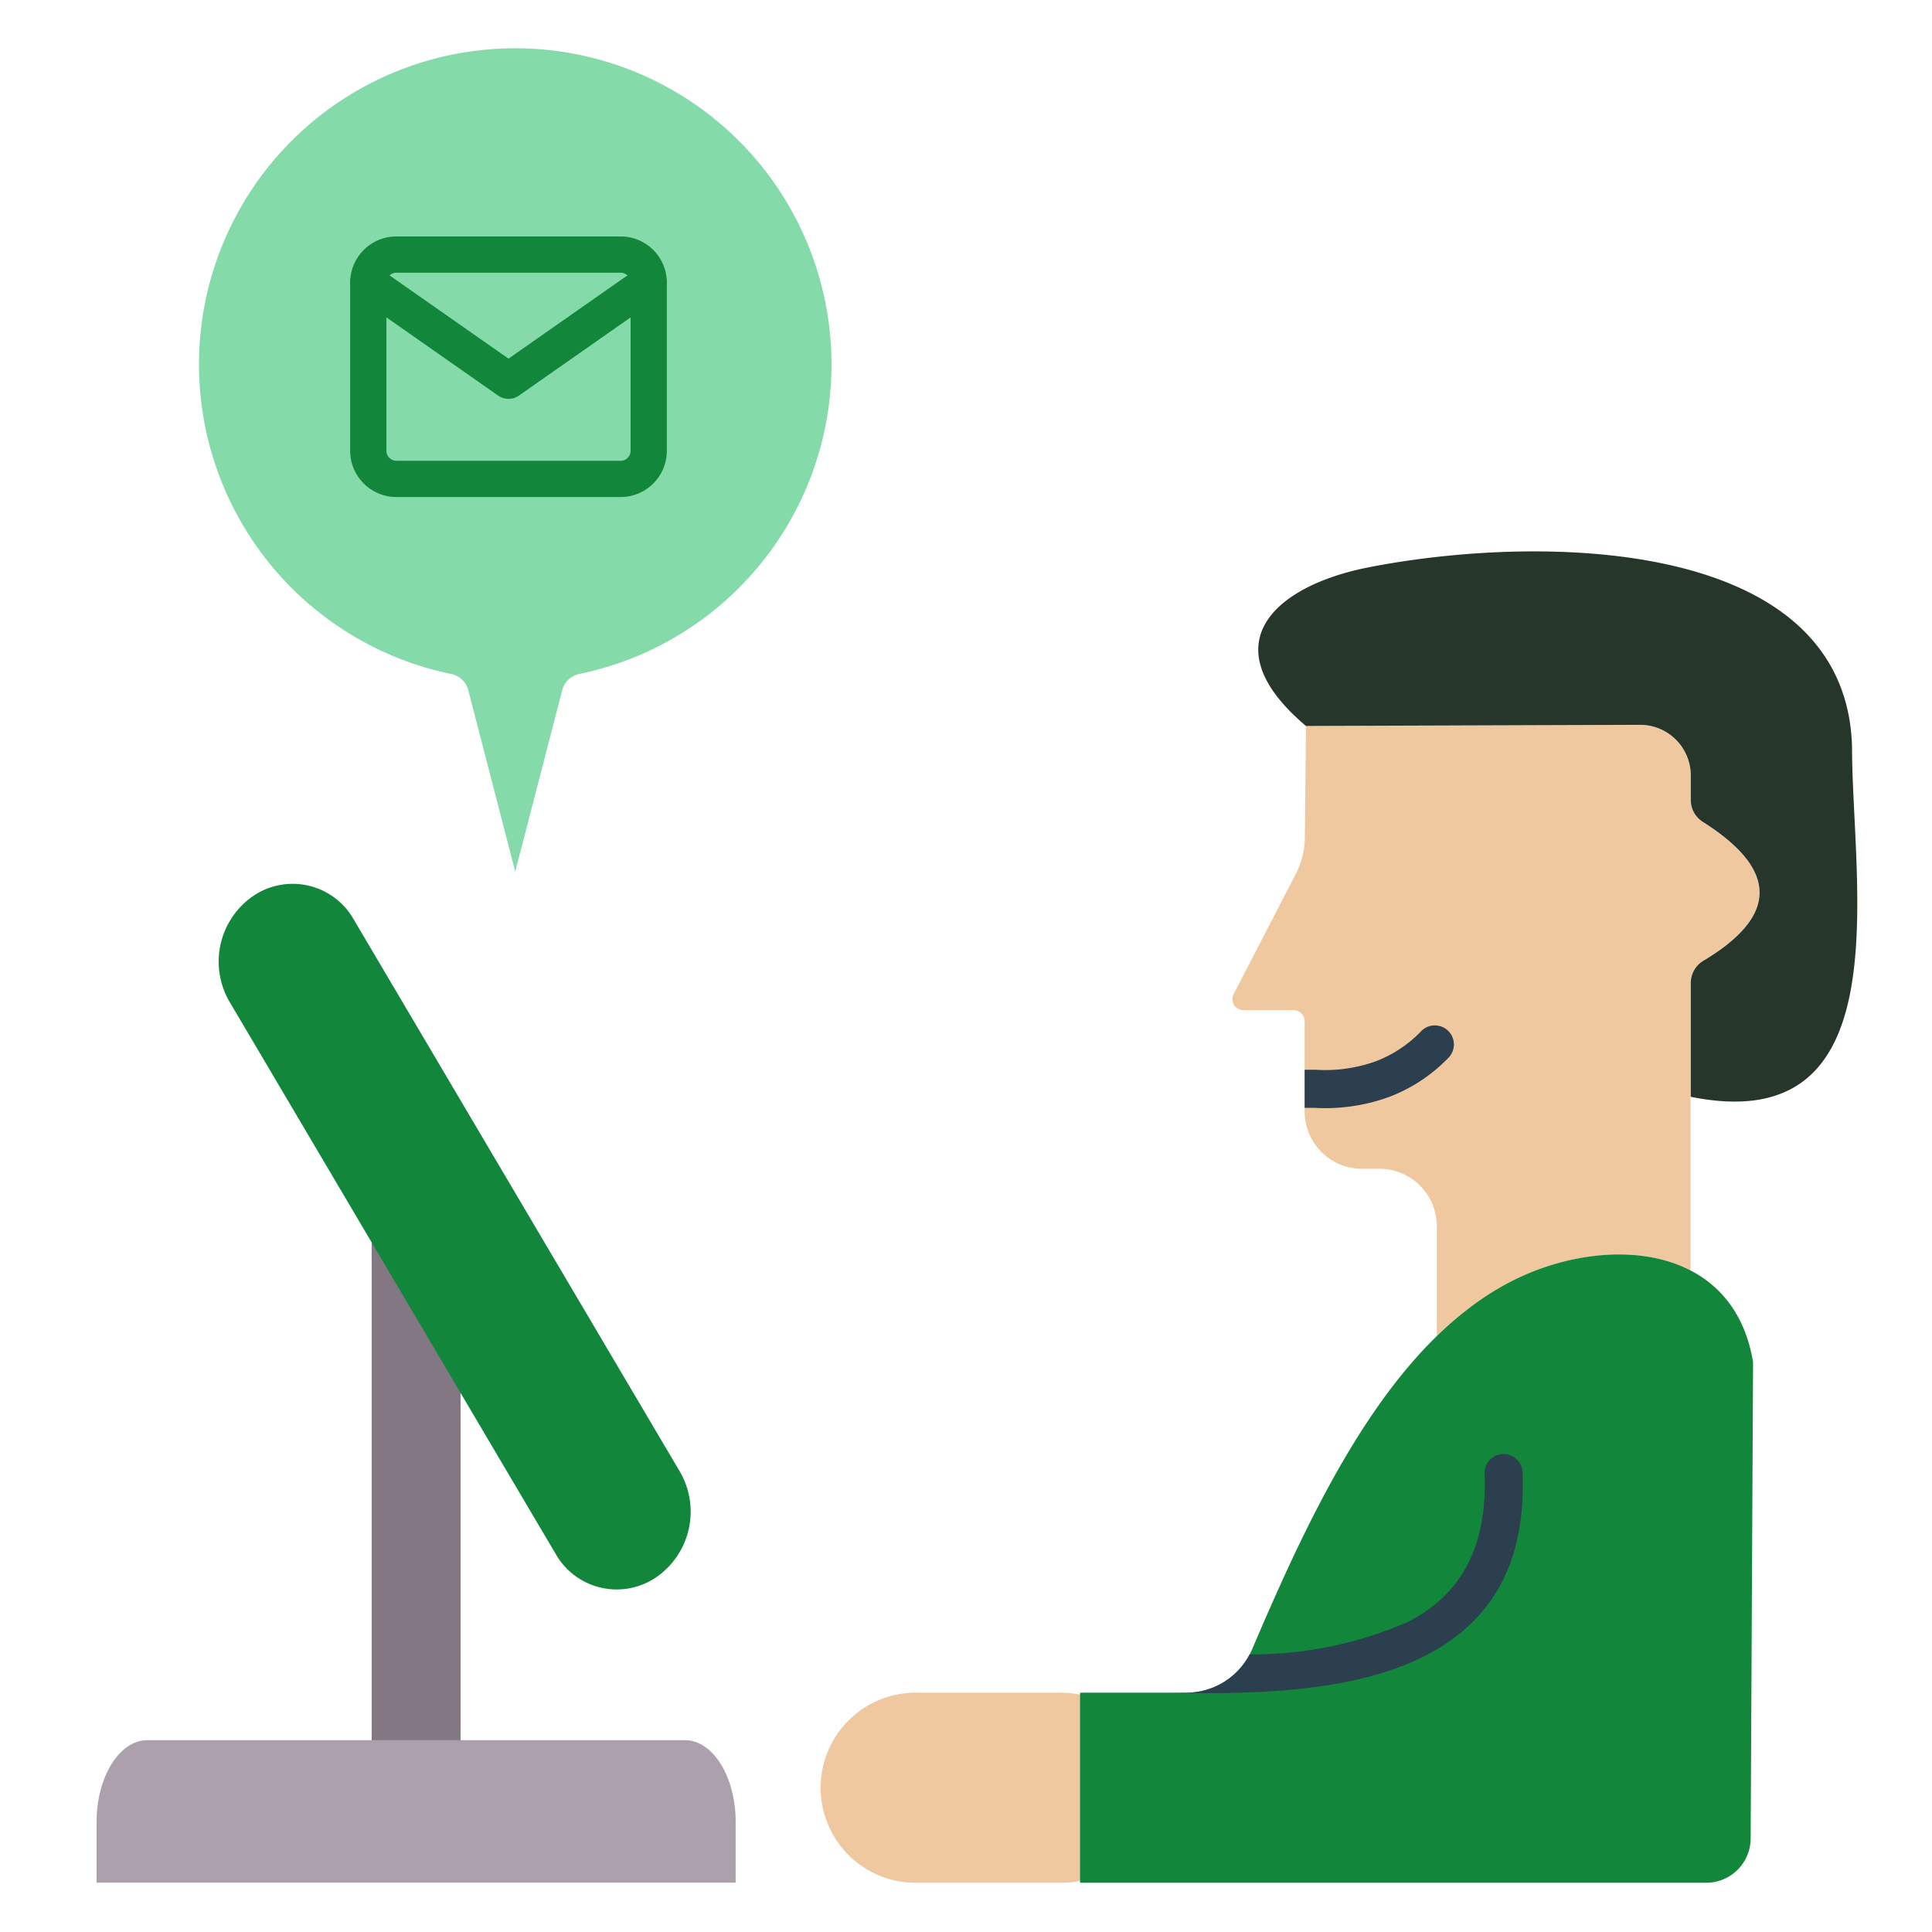
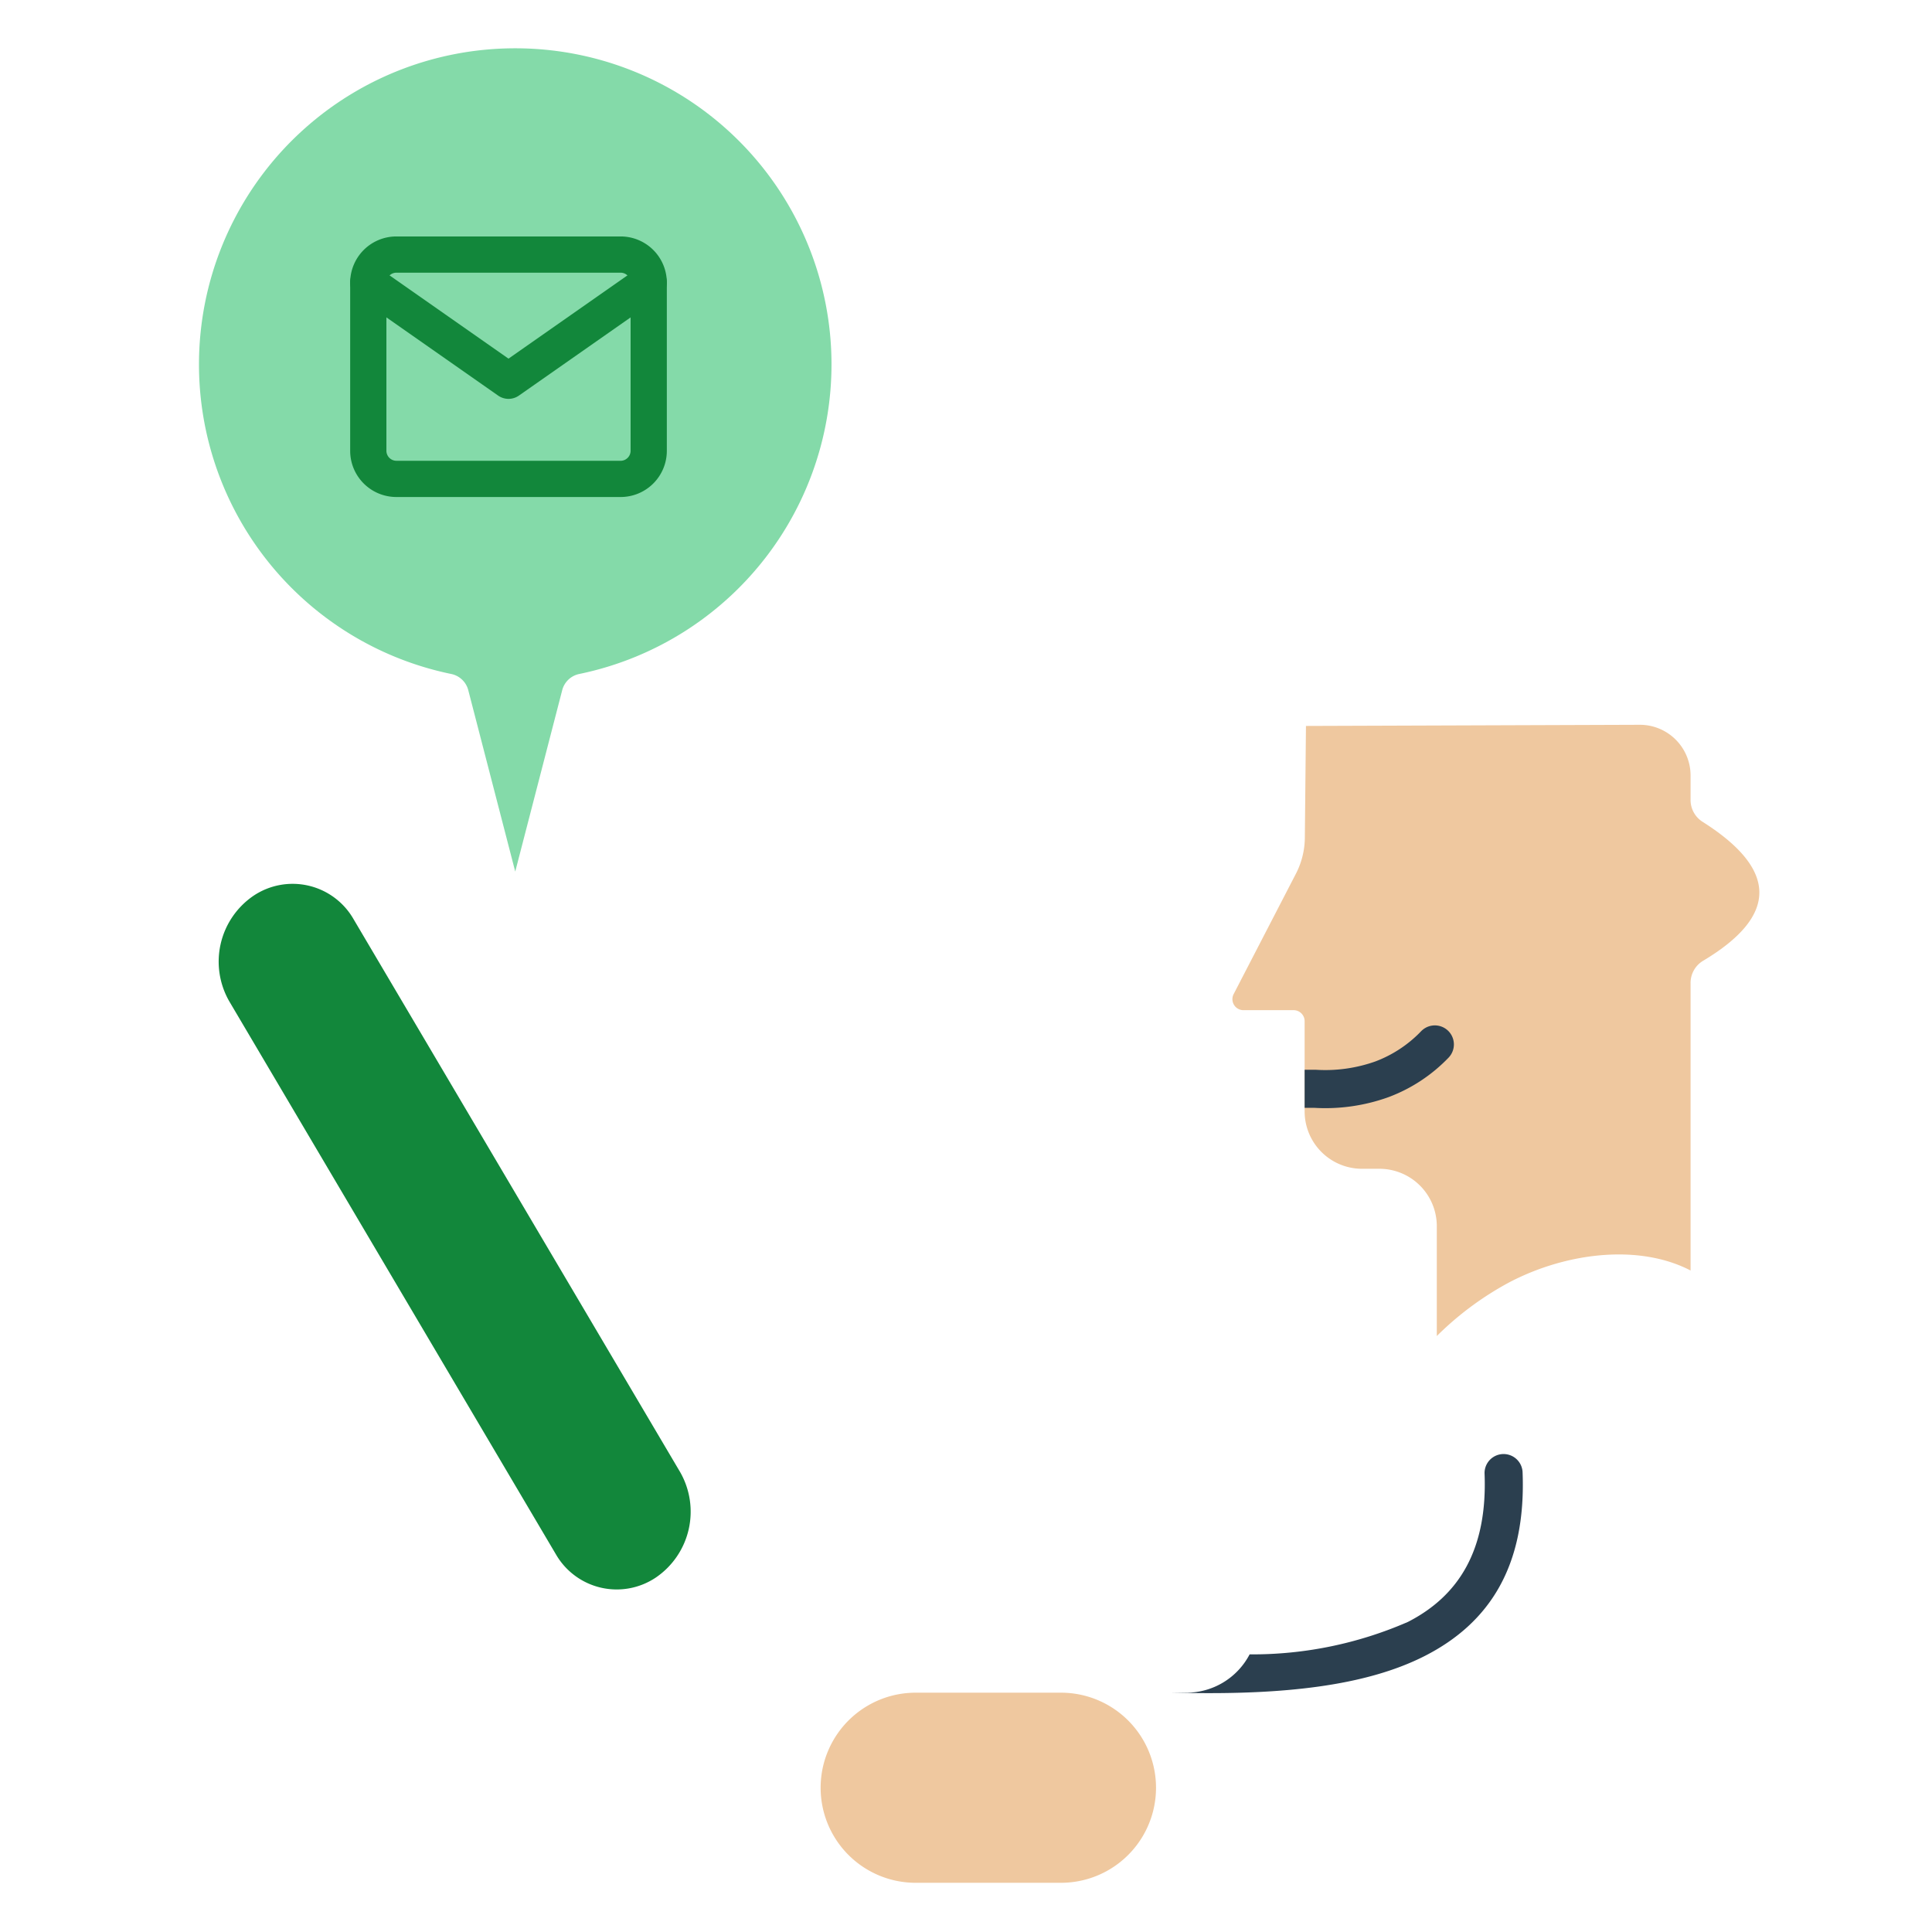
<svg xmlns="http://www.w3.org/2000/svg" width="80" height="80" viewBox="0 0 80 80">
  <g data-name="Group 56">
    <g data-name="Group 55">
      <g data-name="Group 215">
        <path data-name="Path 71" d="M37.854 70.091h6.141a3.936 3.936 0 010 7.871h-6.141a3.936 3.936 0 010-7.871" fill="#efc89f" fill-rule="evenodd" />
        <path data-name="Path 72" d="M21.335 2a13.089 13.089 0 012.661 25.906.92.92 0 00-.719.684l-1.942 7.5-1.942-7.5a.92.92 0 00-.719-.684A13.089 13.089 0 0121.335 2" fill="#84daa9" fill-rule="evenodd" />
-         <path data-name="Path 75" d="M19.071 53.494v19.583H15.39v-25.4l3.149 5.154a3.4 3.4 0 00.532.667" fill="#847784" fill-rule="evenodd" />
-         <path data-name="Path 76" d="M30.462 77.959v-2.53c0-1.856-.943-3.373-2.1-3.373H6.1c-1.153 0-2.1 1.518-2.1 3.373v2.53z" fill="#ada0ad" fill-rule="evenodd" />
        <path data-name="Path 77" d="M10.492 37.095a2.906 2.906 0 014.141.954l13.529 22.905a3.3 3.3 0 01-1 4.365 2.906 2.906 0 01-4.141-.954L9.492 41.46a3.3 3.3 0 011-4.365" fill="#12873b" fill-rule="evenodd" />
        <path data-name="Path 78" d="M54.077 30.06l-.046 4.594a3.318 3.318 0 01-.387 1.558l-2.561 4.951a.456.456 0 00.405.666h2.078a.457.457 0 01.456.456v3.74a2.377 2.377 0 002.372 2.372h.729a2.377 2.377 0 012.372 2.372v4.553a12.959 12.959 0 012.982-2.213c2.353-1.241 5.379-1.618 7.526-.5V40.715a1.068 1.068 0 01.532-.939c1.546-.927 2.344-1.883 2.315-2.871-.028-.928-.786-1.883-2.339-2.869a1.067 1.067 0 01-.508-.924v-1a2.1 2.1 0 00-2.106-2.1z" fill="#efc89f" fill-rule="evenodd" />
        <path data-name="Path 79" d="M54.022 44.299v1.574h.4a7.724 7.724 0 003.074-.443 6.7 6.7 0 002.483-1.632.788.788 0 00-1.13-1.1 5.138 5.138 0 01-1.9 1.255 6.185 6.185 0 01-2.457.344h-.468" fill="#2b3f4f" fill-rule="evenodd" />
-         <path data-name="Path 80" d="M54.078 30.061c-3.981-3.36-1.348-5.8 2.611-6.573 7.251-1.414 19.741-1.2 20 7.422 0 5.747 2.087 16.279-6.678 14.506v-4.7a1.068 1.068 0 01.532-.939c1.546-.927 2.344-1.883 2.315-2.871-.028-.928-.786-1.883-2.339-2.869a1.067 1.067 0 01-.508-.924v-1a2.1 2.1 0 00-2.106-2.1z" fill="#26362b" fill-rule="evenodd" />
-         <path data-name="Path 81" d="M51.863 68.257c2.6-6.1 5.687-12.548 10.617-15.148 3.772-1.989 9.274-1.759 10.111 3.291l-.1 19.734a1.84 1.84 0 01-1.837 1.827H44.723V70.09h4.364a2.964 2.964 0 002.776-1.834" fill="#12873b" fill-rule="evenodd" />
        <path data-name="Path 82" d="M48.494 70.091h.592a2.957 2.957 0 002.658-1.587 16.108 16.108 0 006.559-1.346c2.082-1.068 3.3-2.958 3.169-6.155a.788.788 0 011.574-.062c.16 3.92-1.387 6.264-4.028 7.618-2.5 1.281-5.956 1.606-9.838 1.543z" fill="#2b3f4f" fill-rule="evenodd" />
        <g data-name="Icon feather-mail" fill="#12873b">
          <path data-name="Path 8" d="M16.411 9.791h9.29a1.913 1.913 0 011.911 1.911v6.967a1.913 1.913 0 01-1.911 1.911h-9.29a1.913 1.913 0 01-1.911-1.91v-6.968a1.913 1.913 0 011.911-1.911zm9.29 9.29a.417.417 0 00.411-.411v-6.968a.417.417 0 00-.411-.411h-9.29a.417.417 0 00-.411.411v6.967a.417.417 0 00.411.411z" />
          <path data-name="Path 9" d="M21.056 16.516a.749.749 0 01-.43-.136l-5.806-4.064a.75.75 0 01.86-1.229l5.376 3.764 5.376-3.763a.75.75 0 11.86 1.229l-5.806 4.064a.749.749 0 01-.43.135z" />
        </g>
      </g>
    </g>
    <path data-name="Rectangle 30" fill="none" d="M0 0h80v80H0z" />
  </g>
</svg>